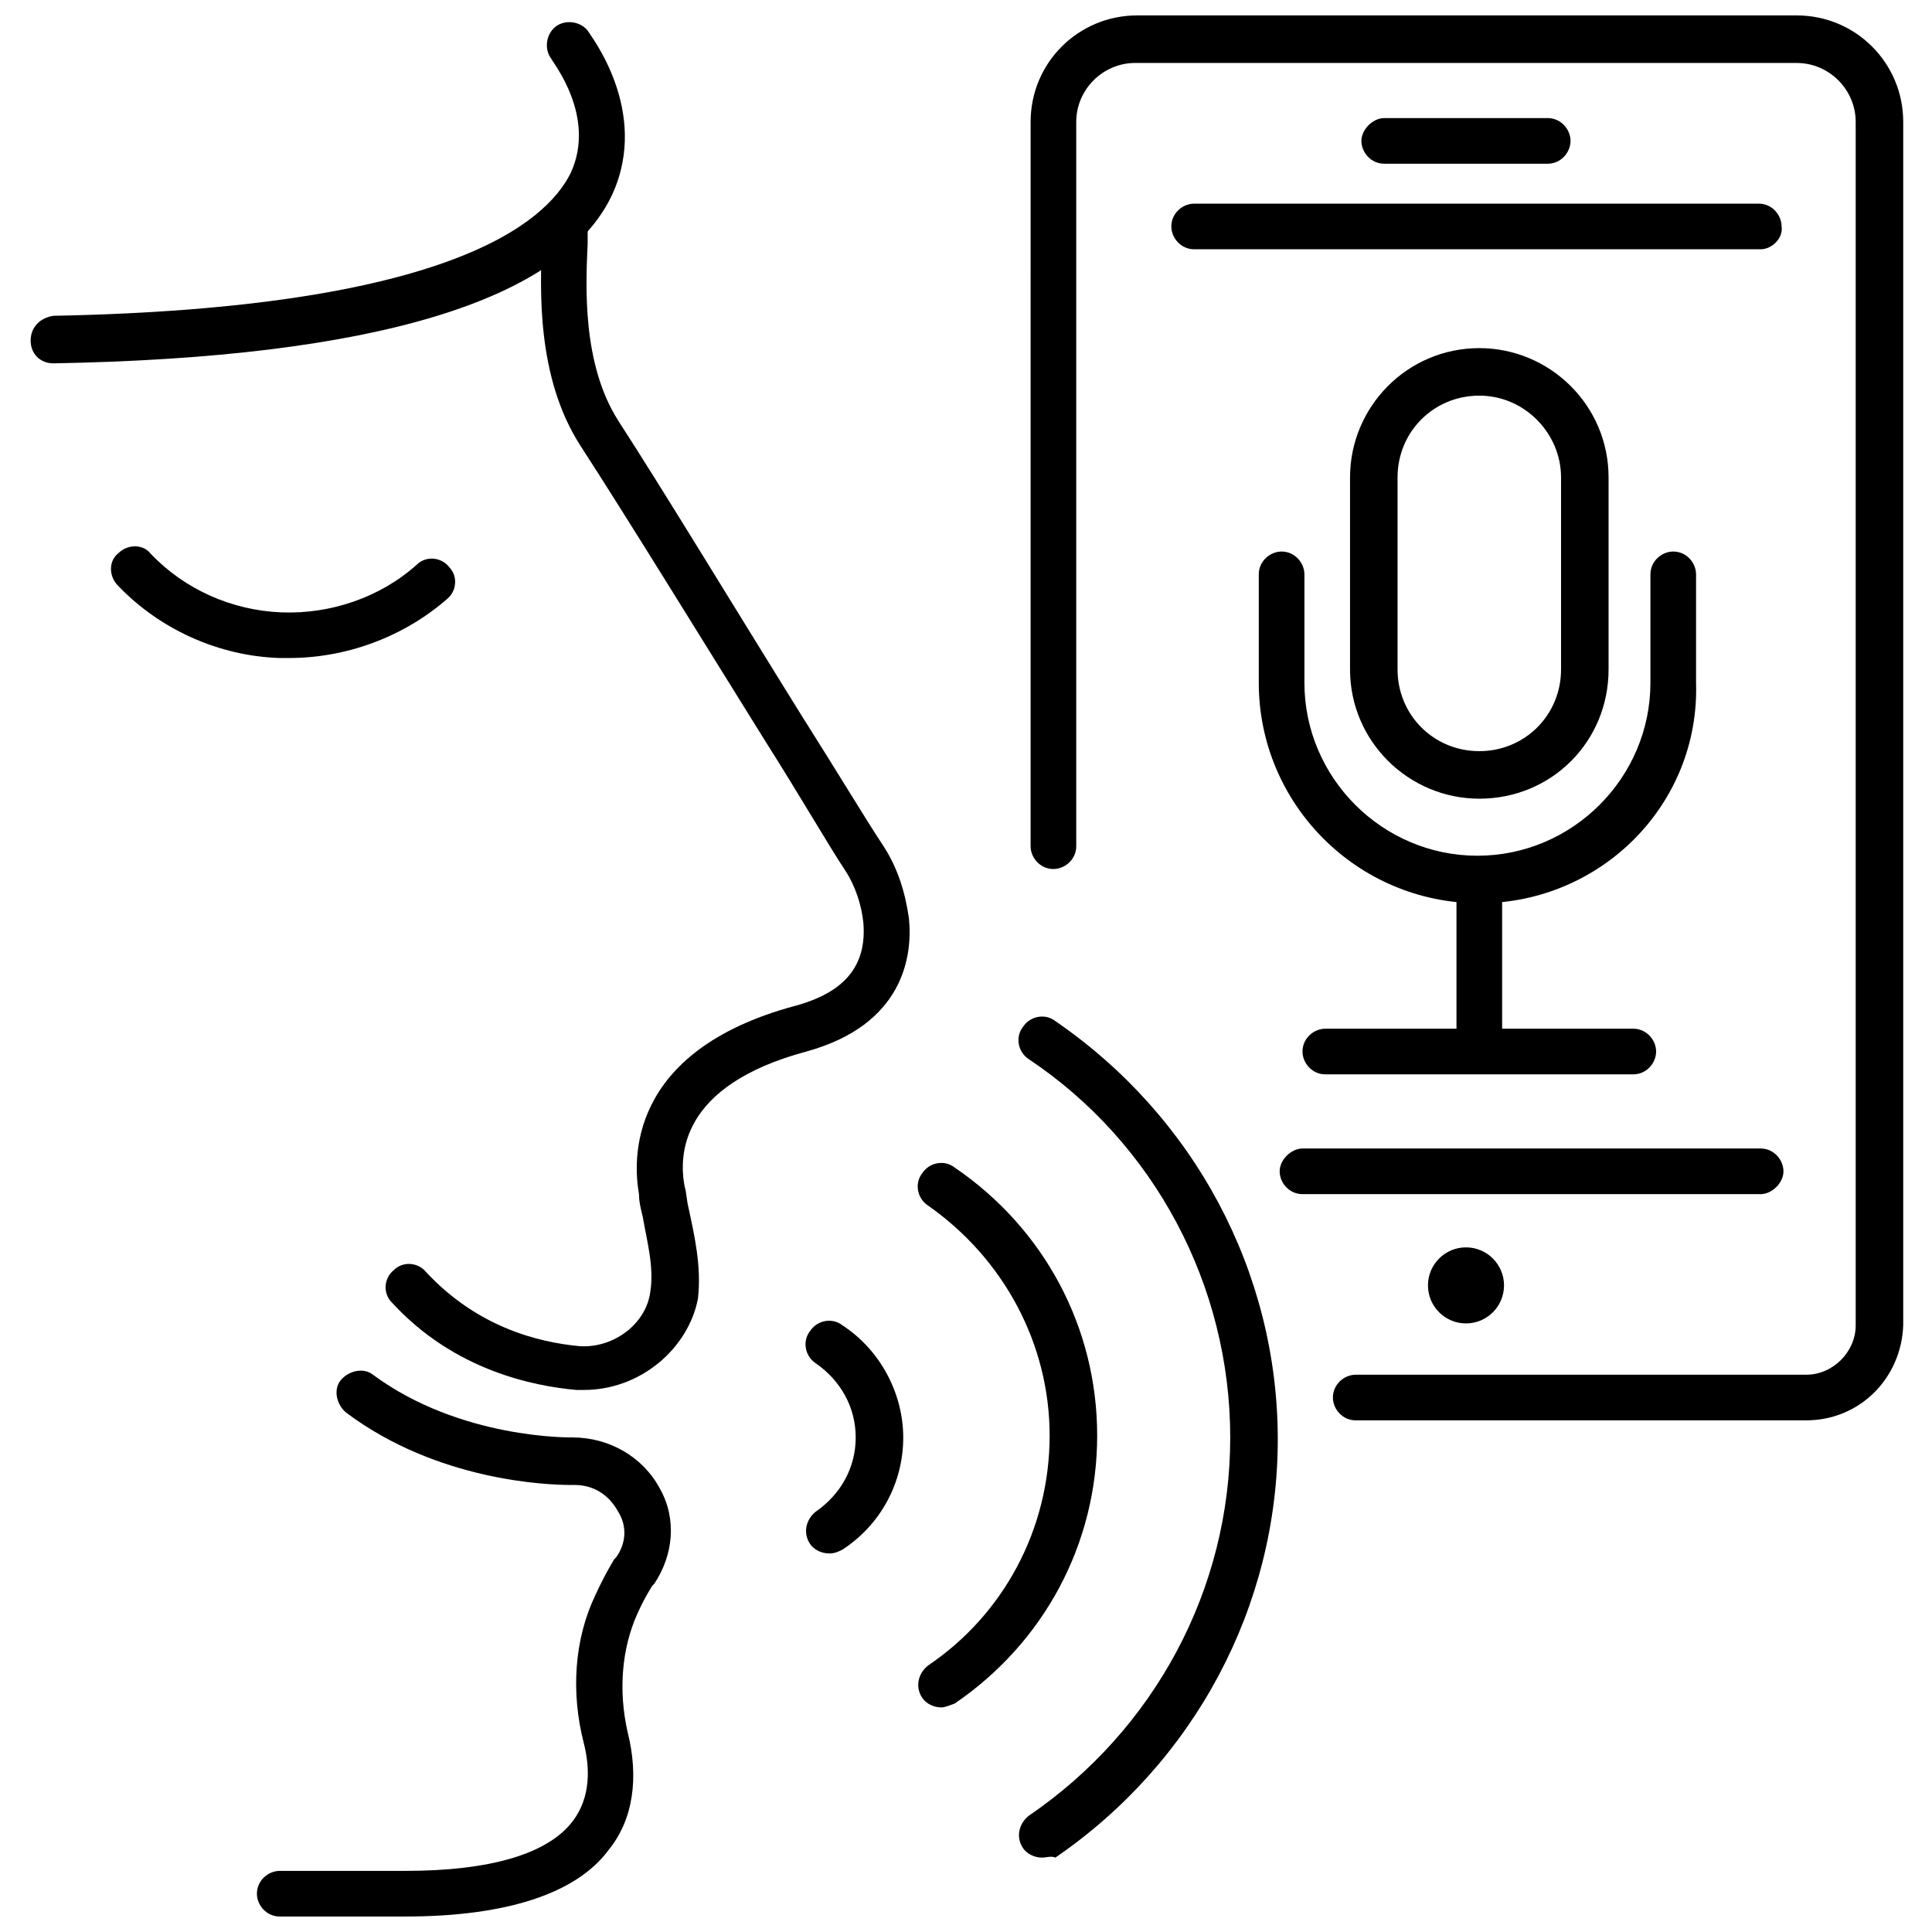
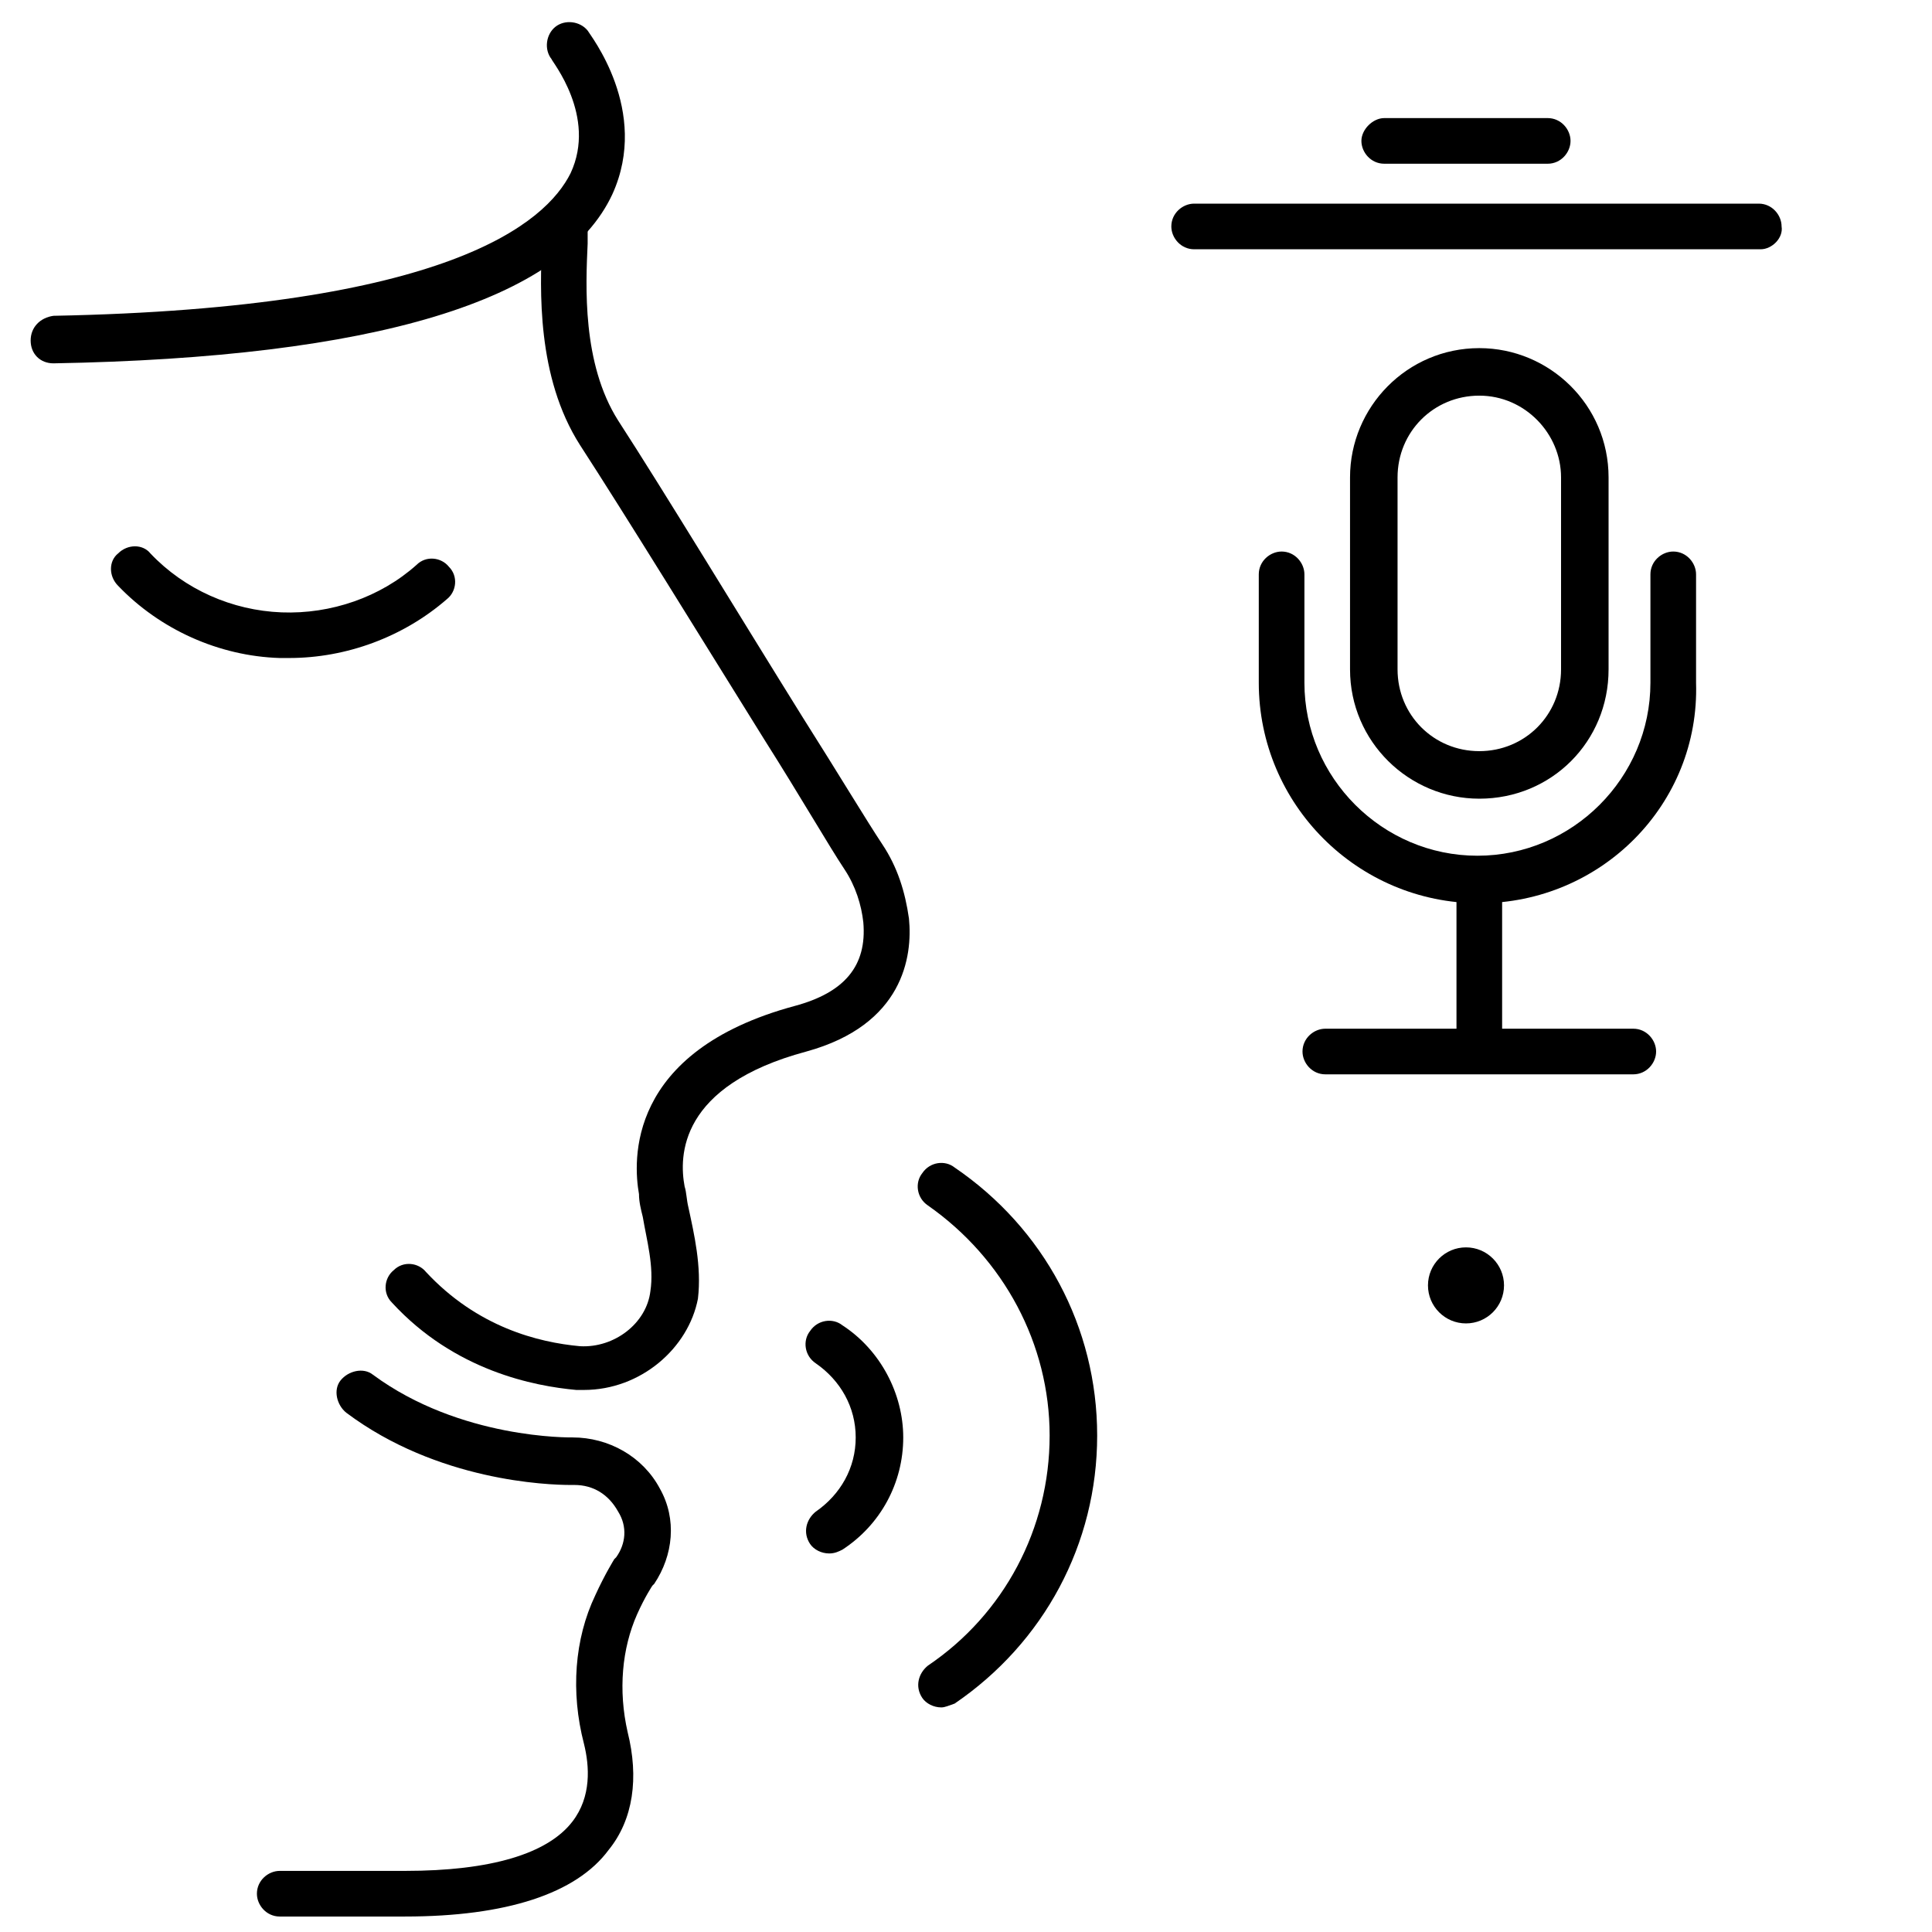
<svg xmlns="http://www.w3.org/2000/svg" width="800px" height="800px" version="1.1" viewBox="144 144 512 512">
  <defs>
    <clipPath id="b">
-       <path d="m417 148.09h232v372.91h-232z" />
-     </clipPath>
+       </clipPath>
    <clipPath id="a">
      <path d="m212 507h110v144.9h-110z" />
    </clipPath>
  </defs>
-   <path d="m610.59 460.46h-121.42c-3.527 0-6.047-3.023-6.047-6.047 0-3.023 3.023-6.047 6.047-6.047h121.42c3.527 0 6.047 3.023 6.047 6.047 0 3.023-3.023 6.047-6.047 6.047z" />
  <path d="m610.59 210.06h-150.13c-3.527 0-6.047-3.023-6.047-6.047 0-3.527 3.023-6.047 6.047-6.047h149.63c3.527 0 6.047 3.023 6.047 6.047 0.5 3.023-2.523 6.047-5.547 6.047z" />
  <g clip-path="url(#b)">
-     <path d="m622.68 520.41h-119.4c-3.527 0-6.047-3.023-6.047-6.047 0-3.527 3.023-6.047 6.047-6.047h119.4c7.055 0 13.098-6.047 13.098-13.098v-318.91c0-8.566-7.055-15.617-15.617-15.617l-175.33-0.004c-8.566 0-15.617 7.055-15.617 15.617v191.95c0 3.527-3.023 6.047-6.047 6.047-3.527 0-6.047-3.023-6.047-6.047l0.004-191.95c0-15.617 12.594-28.215 28.215-28.215h174.82c15.617 0 28.215 12.594 28.215 28.215v318.91c-0.508 14.105-11.59 25.191-25.695 25.191z" />
-   </g>
+     </g>
  <path d="m542.58 484.64c0 5.566-4.512 10.078-10.078 10.078s-10.074-4.512-10.074-10.078c0-5.562 4.508-10.074 10.074-10.074s10.078 4.512 10.078 10.074" />
  <path d="m554.16 187.39h-43.328c-3.527 0-6.047-3.023-6.047-6.047s3.023-6.047 6.047-6.047h43.328c3.527 0 6.047 3.023 6.047 6.047s-2.519 6.047-6.047 6.047z" />
  <path d="m536.03 355.66c-18.641 0-34.258-15.113-34.258-34.258v-50.887c0-18.641 15.113-34.258 34.258-34.258 18.641 0 34.258 15.113 34.258 34.258v50.883c0 19.148-15.113 34.262-34.258 34.262zm0-106.81c-12.09 0-21.664 9.574-21.664 21.664v50.883c0 12.09 9.574 21.664 21.664 21.664s21.664-9.574 21.664-21.664v-50.883c0-11.586-9.574-21.664-21.664-21.664z" />
  <path d="m536.03 383.37c-32.242 0-58.441-26.199-58.441-58.441v-28.719c0-3.527 3.023-6.047 6.047-6.047 3.527 0 6.047 3.023 6.047 6.047v28.719c0 25.191 20.656 45.848 45.848 45.848s45.848-20.656 45.848-45.848v-28.719c0-3.527 3.023-6.047 6.047-6.047 3.527 0 6.047 3.023 6.047 6.047v28.719c1 32.246-25.199 58.441-57.441 58.441z" />
  <path d="m536.03 428.21c-3.527 0-6.047-3.023-6.047-6.047v-44.84c0-3.527 3.023-6.047 6.047-6.047 3.527 0 6.047 3.023 6.047 6.047v44.84c0.504 3.023-2.519 6.047-6.047 6.047z" />
  <path d="m576.84 428.71h-81.617c-3.527 0-6.047-3.023-6.047-6.047 0-3.527 3.023-6.047 6.047-6.047h81.617c3.527 0 6.047 3.023 6.047 6.047 0 3.023-2.519 6.047-6.047 6.047z" />
-   <path d="m420.15 636.29c-2.016 0-4.031-1.008-5.039-2.519-2.016-3.023-1.008-6.551 1.512-8.566 33.25-22.672 53.402-59.953 53.402-100.26 0-40.305-20.152-78.09-53.402-100.26-3.023-2.016-3.527-6.047-1.512-8.566 2.016-3.023 6.047-3.527 8.566-1.512 36.777 25.191 58.945 66.504 58.945 110.84 0 44.336-22.168 85.648-58.945 110.84-1.008-0.504-2.519 0-3.527 0z" />
  <path d="m393.45 596.48c-2.016 0-4.031-1.008-5.039-2.519-2.016-3.023-1.008-6.551 1.512-8.566 20.152-13.602 32.242-36.273 32.242-60.961 0-24.184-12.09-46.855-32.242-60.961-3.023-2.016-3.527-6.047-1.512-8.566 2.016-3.023 6.047-3.527 8.566-1.512 23.68 16.121 37.785 42.32 37.785 71.039s-14.105 54.914-37.785 71.039c-1.512 0.504-2.519 1.008-3.527 1.008z" />
  <path d="m363.72 555.68c-2.016 0-4.031-1.008-5.039-2.519-2.016-3.023-1.008-6.551 1.512-8.566 6.551-4.535 10.578-11.586 10.578-19.648s-4.031-15.113-10.578-19.648c-3.023-2.016-3.527-6.047-1.512-8.566 2.016-3.023 6.047-3.527 8.566-1.512 10.078 6.551 16.121 18.137 16.121 29.727 0 12.09-6.047 23.176-16.121 29.727-1.008 0.504-2.016 1.008-3.527 1.008z" />
  <path d="m298.73 512.35h-2.016c-11.082-1.008-32.242-5.039-48.871-23.176-2.519-2.519-2.016-6.551 0.504-8.566 2.519-2.519 6.551-2.016 8.566 0.504 13.602 14.609 29.727 18.641 40.809 19.648 9.07 0.504 17.633-6.047 18.641-14.609 1.008-6.551-1.008-13.602-2.016-19.648-0.504-2.016-1.008-4.031-1.008-6.047-1.512-8.566-3.527-37.785 41.312-49.879 13.098-3.527 19.145-10.578 18.137-22.168-0.504-4.535-2.016-9.574-5.039-14.105-4.031-6.047-11.586-19.145-21.16-34.258-16.625-26.703-36.777-59.449-48.871-78.09-11.586-18.137-10.578-41.312-10.078-53.906v-3.527c0-3.527 3.023-6.047 6.047-6.047 3.527 0 6.047 3.023 6.047 6.551v3.527c-0.504 11.082-1.512 31.738 8.062 46.855 12.09 18.641 32.242 51.891 48.871 78.594 9.574 15.113 17.129 27.711 21.16 33.754 4.031 6.047 6.047 12.594 7.055 19.648 1.008 10.078-1.512 28.215-27.207 35.266-33.754 9.07-33.754 27.711-32.242 35.77 0.504 1.512 0.504 3.527 1.008 5.543 1.512 7.055 3.527 15.617 2.519 24.184-2.523 13.102-15.117 24.184-30.23 24.184z" />
  <g clip-path="url(#a)">
    <path d="m251.38 651.9h-33.25c-3.527 0-6.047-3.023-6.047-6.047 0-3.527 3.023-6.047 6.047-6.047h33.25c22.672 0 37.785-4.535 44.336-13.098 5.039-6.551 4.535-14.609 3.023-20.656-3.527-13.602-2.519-27.711 3.023-39.297 2.519-5.543 5.039-9.574 5.039-9.574l0.504-0.504c2.519-3.527 3.023-8.062 0.504-12.09-2.519-4.535-6.551-7.055-11.586-7.055h-1.008c-6.047 0-35.266-1.008-59.449-19.145-2.519-2.016-3.527-6.047-1.512-8.566s6.047-3.527 8.566-1.512c23.176 17.129 52.395 16.625 52.898 16.625 9.574 0 18.641 5.039 23.176 13.602 4.535 8.062 3.527 17.633-1.512 25.191l-0.504 0.504s-2.016 3.023-4.031 7.559c-4.031 9.07-5.039 20.152-2.519 31.234 3.023 12.09 1.512 23.176-5.039 31.234-8.566 11.598-27.207 17.641-53.91 17.641z" />
  </g>
  <path d="m158.17 240.29c-3.527 0-6.047-2.519-6.047-6.047 0-3.527 2.519-6.047 6.047-6.551 104.79-2.016 130.49-24.688 137.04-37.785 7.055-15.113-5.039-29.727-5.039-30.23-2.016-2.519-1.512-6.551 1.008-8.566s6.551-1.512 8.566 1.008c0.504 1.016 16.625 21.168 6.547 43.336-13.098 28.211-62.977 43.328-148.12 44.836z" />
  <path d="m220.64 318.38h-2.519c-16.121-0.504-31.738-7.559-42.824-19.145-2.519-2.519-2.519-6.551 0-8.566 2.519-2.519 6.551-2.519 8.566 0 9.07 9.574 21.664 15.113 34.762 15.617 13.098 0.504 26.199-4.031 35.77-12.594 2.519-2.519 6.551-2.016 8.566 0.504 2.519 2.519 2.016 6.551-0.504 8.566-11.586 10.074-26.699 15.617-41.816 15.617z" />
</svg>